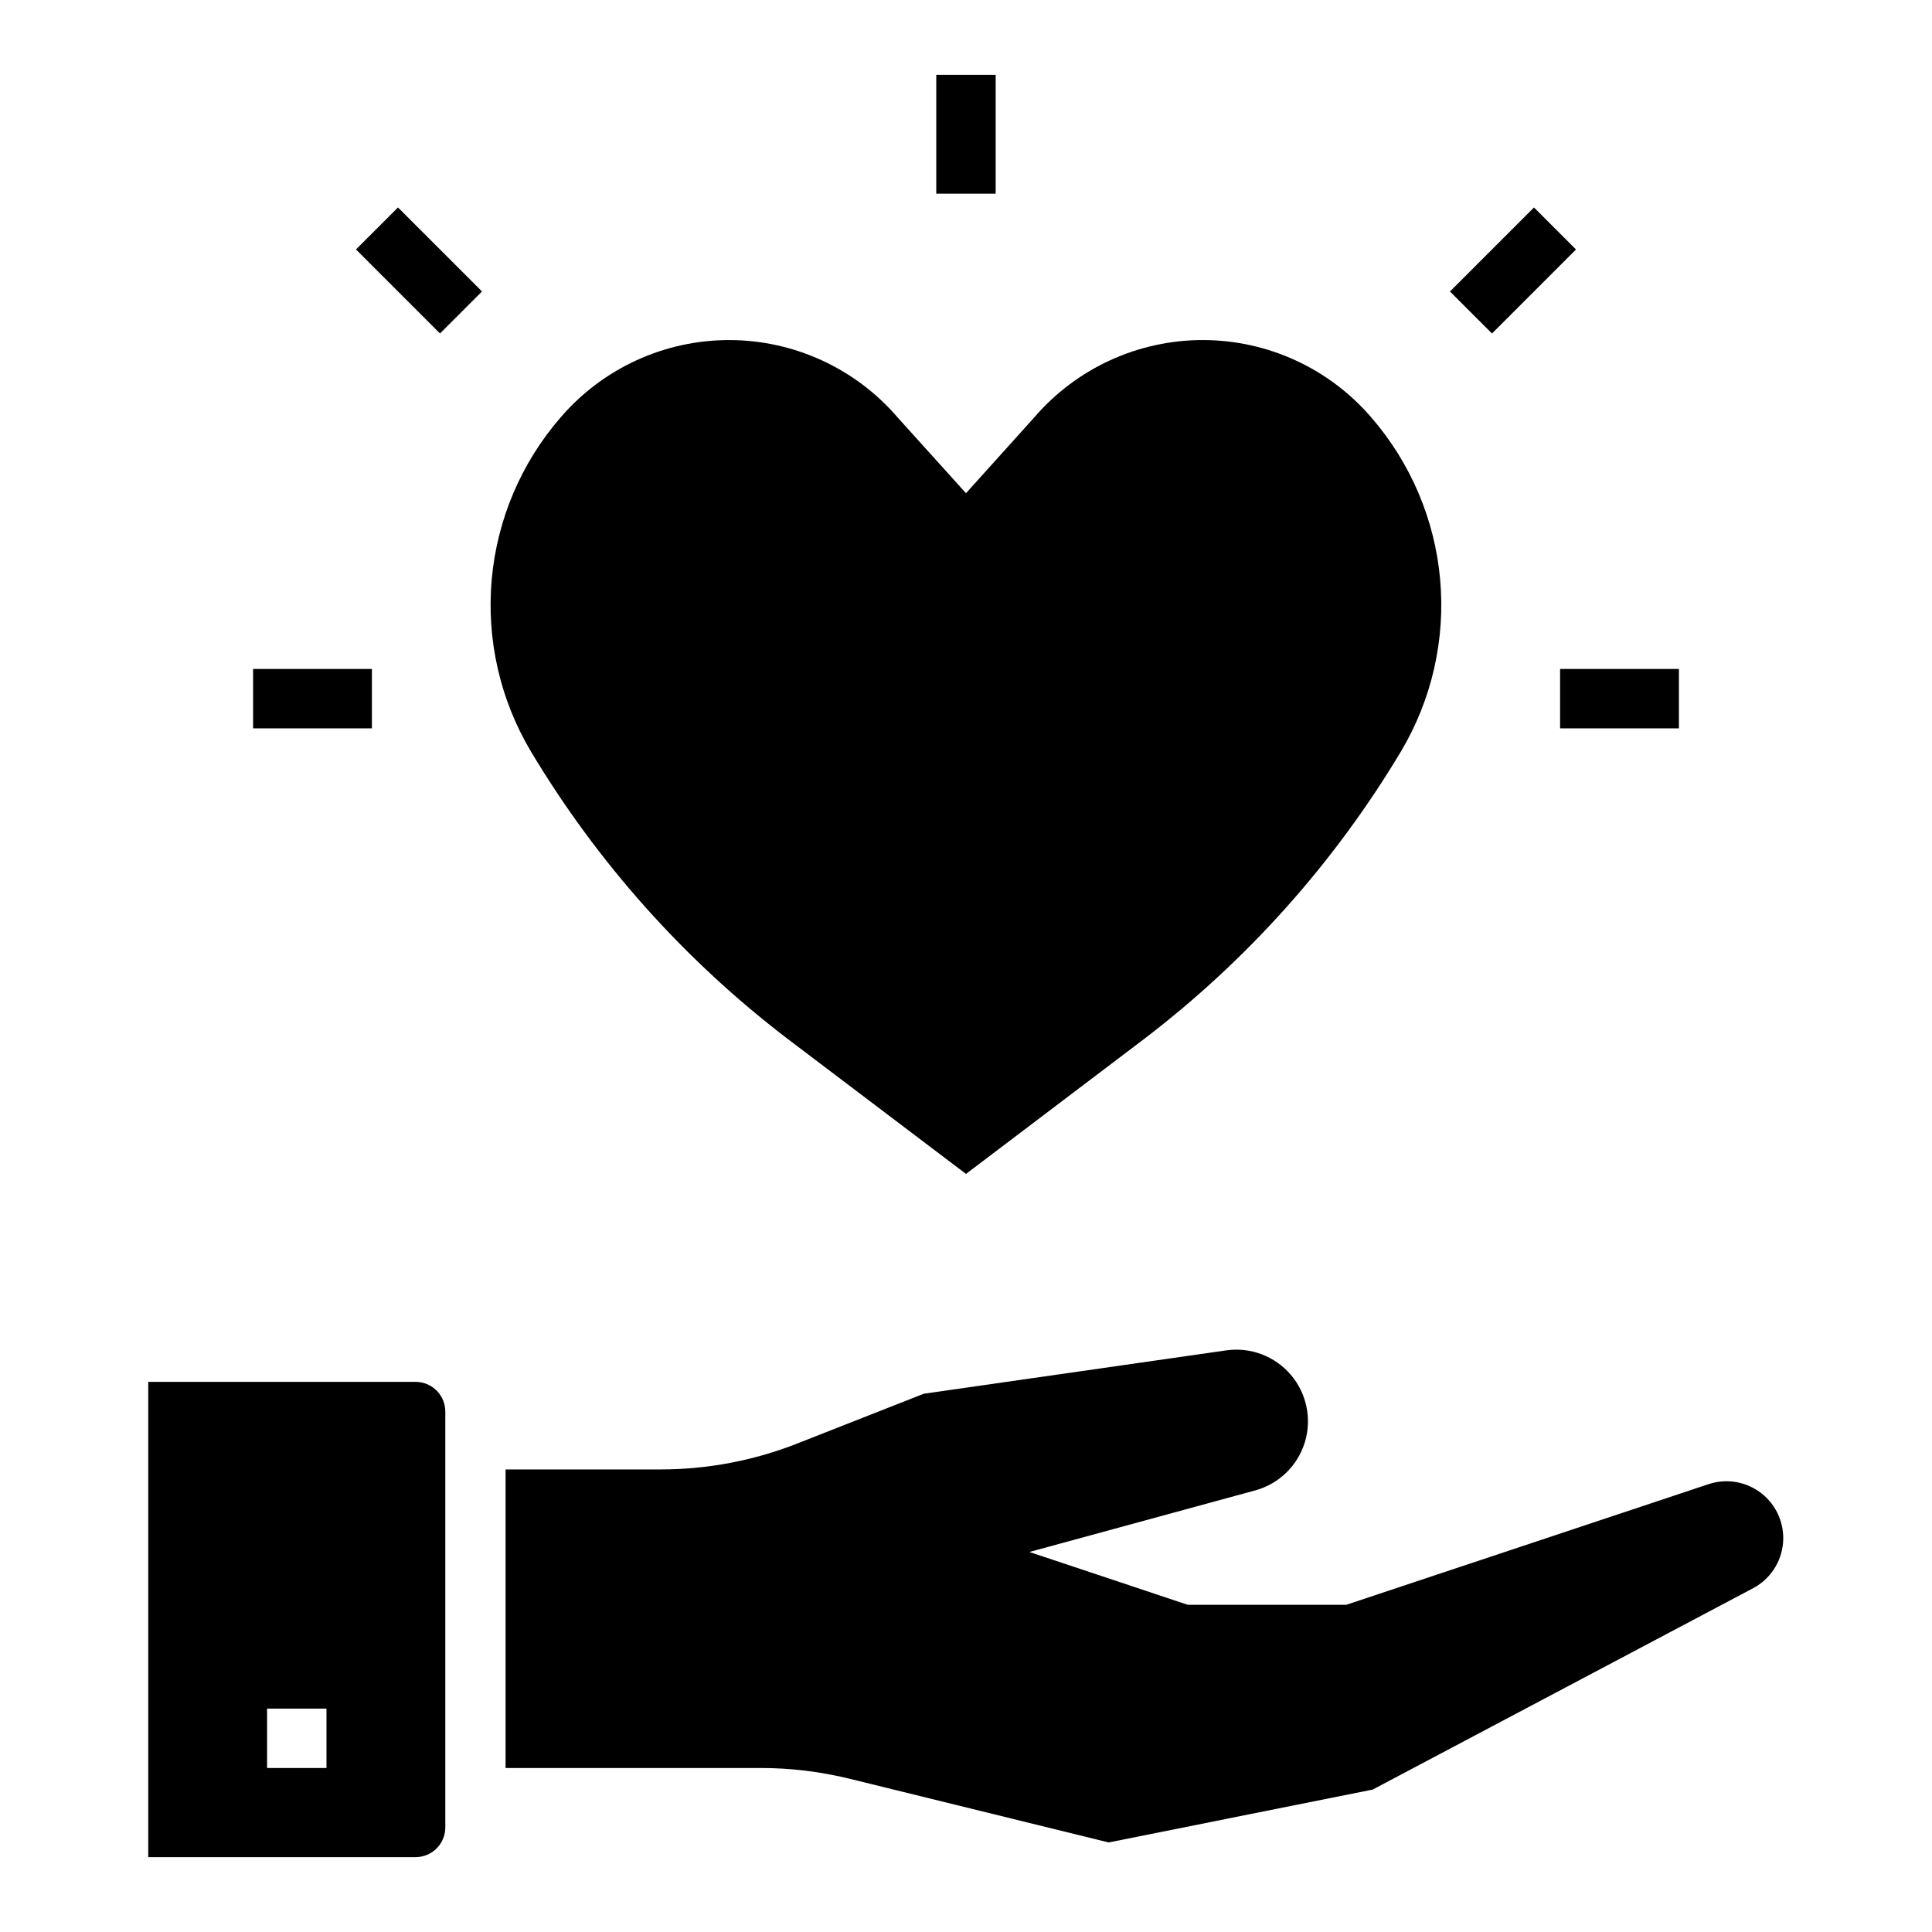
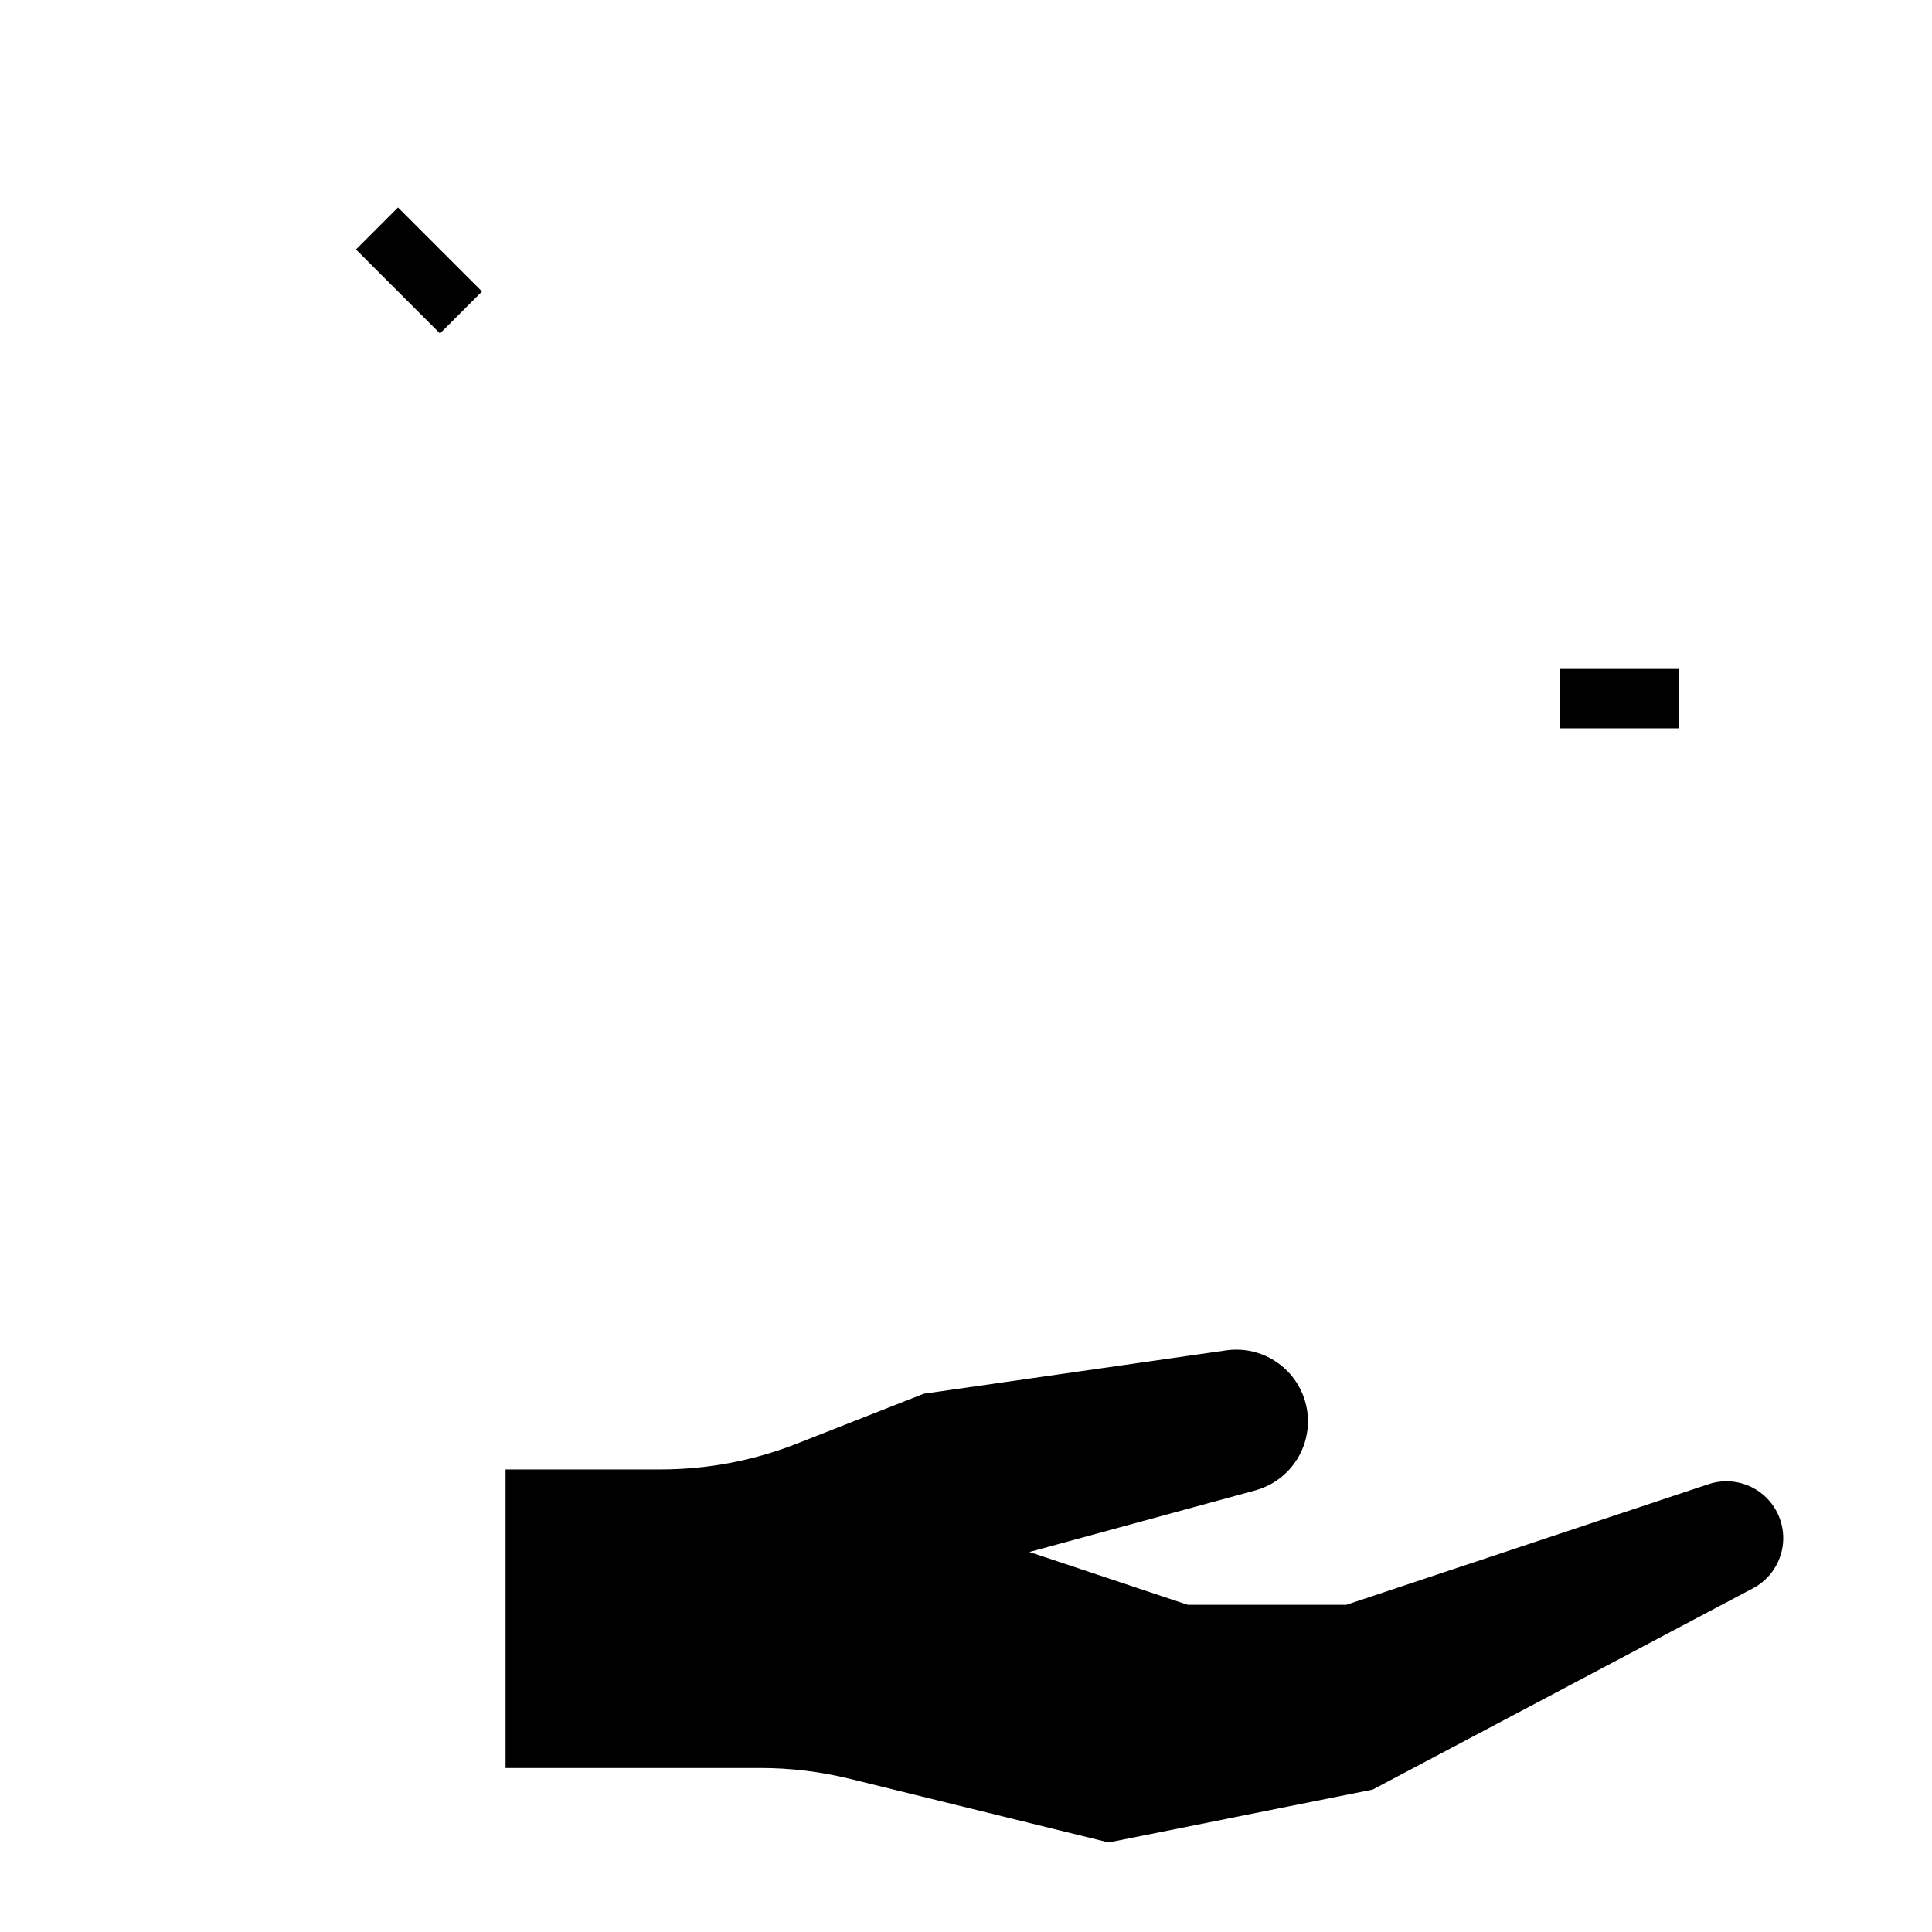
<svg xmlns="http://www.w3.org/2000/svg" fill="#000000" width="800px" height="800px" version="1.1" viewBox="144 144 512 512">
  <g>
    <path d="m557.44 321.28h31.488v15.742h-31.488z" />
-     <path d="m211.07 321.28h31.488v15.742h-31.488z" />
-     <path d="m292.55 254.64c-10.445 12.047-16.828 27.078-18.242 42.961-1.414 15.883 2.215 31.805 10.367 45.504 17.621 29.469 40.691 55.309 67.977 76.148l47.344 35.848 47.32-35.848h-0.004c27.285-20.84 50.355-46.68 67.977-76.148 8.152-13.699 11.781-29.621 10.367-45.504-1.414-15.883-7.797-30.914-18.238-42.961-11.188-13.027-27.504-20.523-44.676-20.523s-33.488 7.496-44.672 20.523l-18.074 20.066-18.105-20.066c-11.188-13.023-27.504-20.52-44.672-20.52-17.168 0-33.484 7.496-44.668 20.52z" />
-     <path d="m183.29 636.16h70.848c2.09 0 4.09-0.832 5.566-2.305 1.477-1.477 2.309-3.481 2.309-5.566v-110.21c0-2.086-0.832-4.09-2.309-5.566-1.477-1.477-3.477-2.305-5.566-2.305h-70.848zm31.488-39.359h15.742v15.742h-15.742z" />
    <path d="m238.34 210.11 11.133-11.133 22.266 22.266-11.133 11.133z" />
-     <path d="m392.12 163.84h15.742v31.488h-15.742z" />
-     <path d="m528.26 221.25 22.266-22.266 11.133 11.133-22.266 22.266z" />
    <path d="m458.78 569.29-41.98-13.996 59.875-16.328v0.004c6.262-1.727 11.207-6.527 13.113-12.734 1.902-6.207 0.508-12.957-3.707-17.895-4.215-4.941-10.66-7.387-17.09-6.481l-80.176 11.492-33.535 13.195c-11.531 4.539-23.816 6.867-36.211 6.871h-41.086v79.121h67.629c7.961 0 15.891 0.965 23.617 2.867l68.559 16.859 69.965-13.996 100.95-53.434c4.438-2.406 7.375-6.879 7.82-11.91 0.441-5.027-1.664-9.945-5.613-13.094-3.949-3.148-9.211-4.106-14.016-2.551l-96.125 32.008z" />
  </g>
</svg>